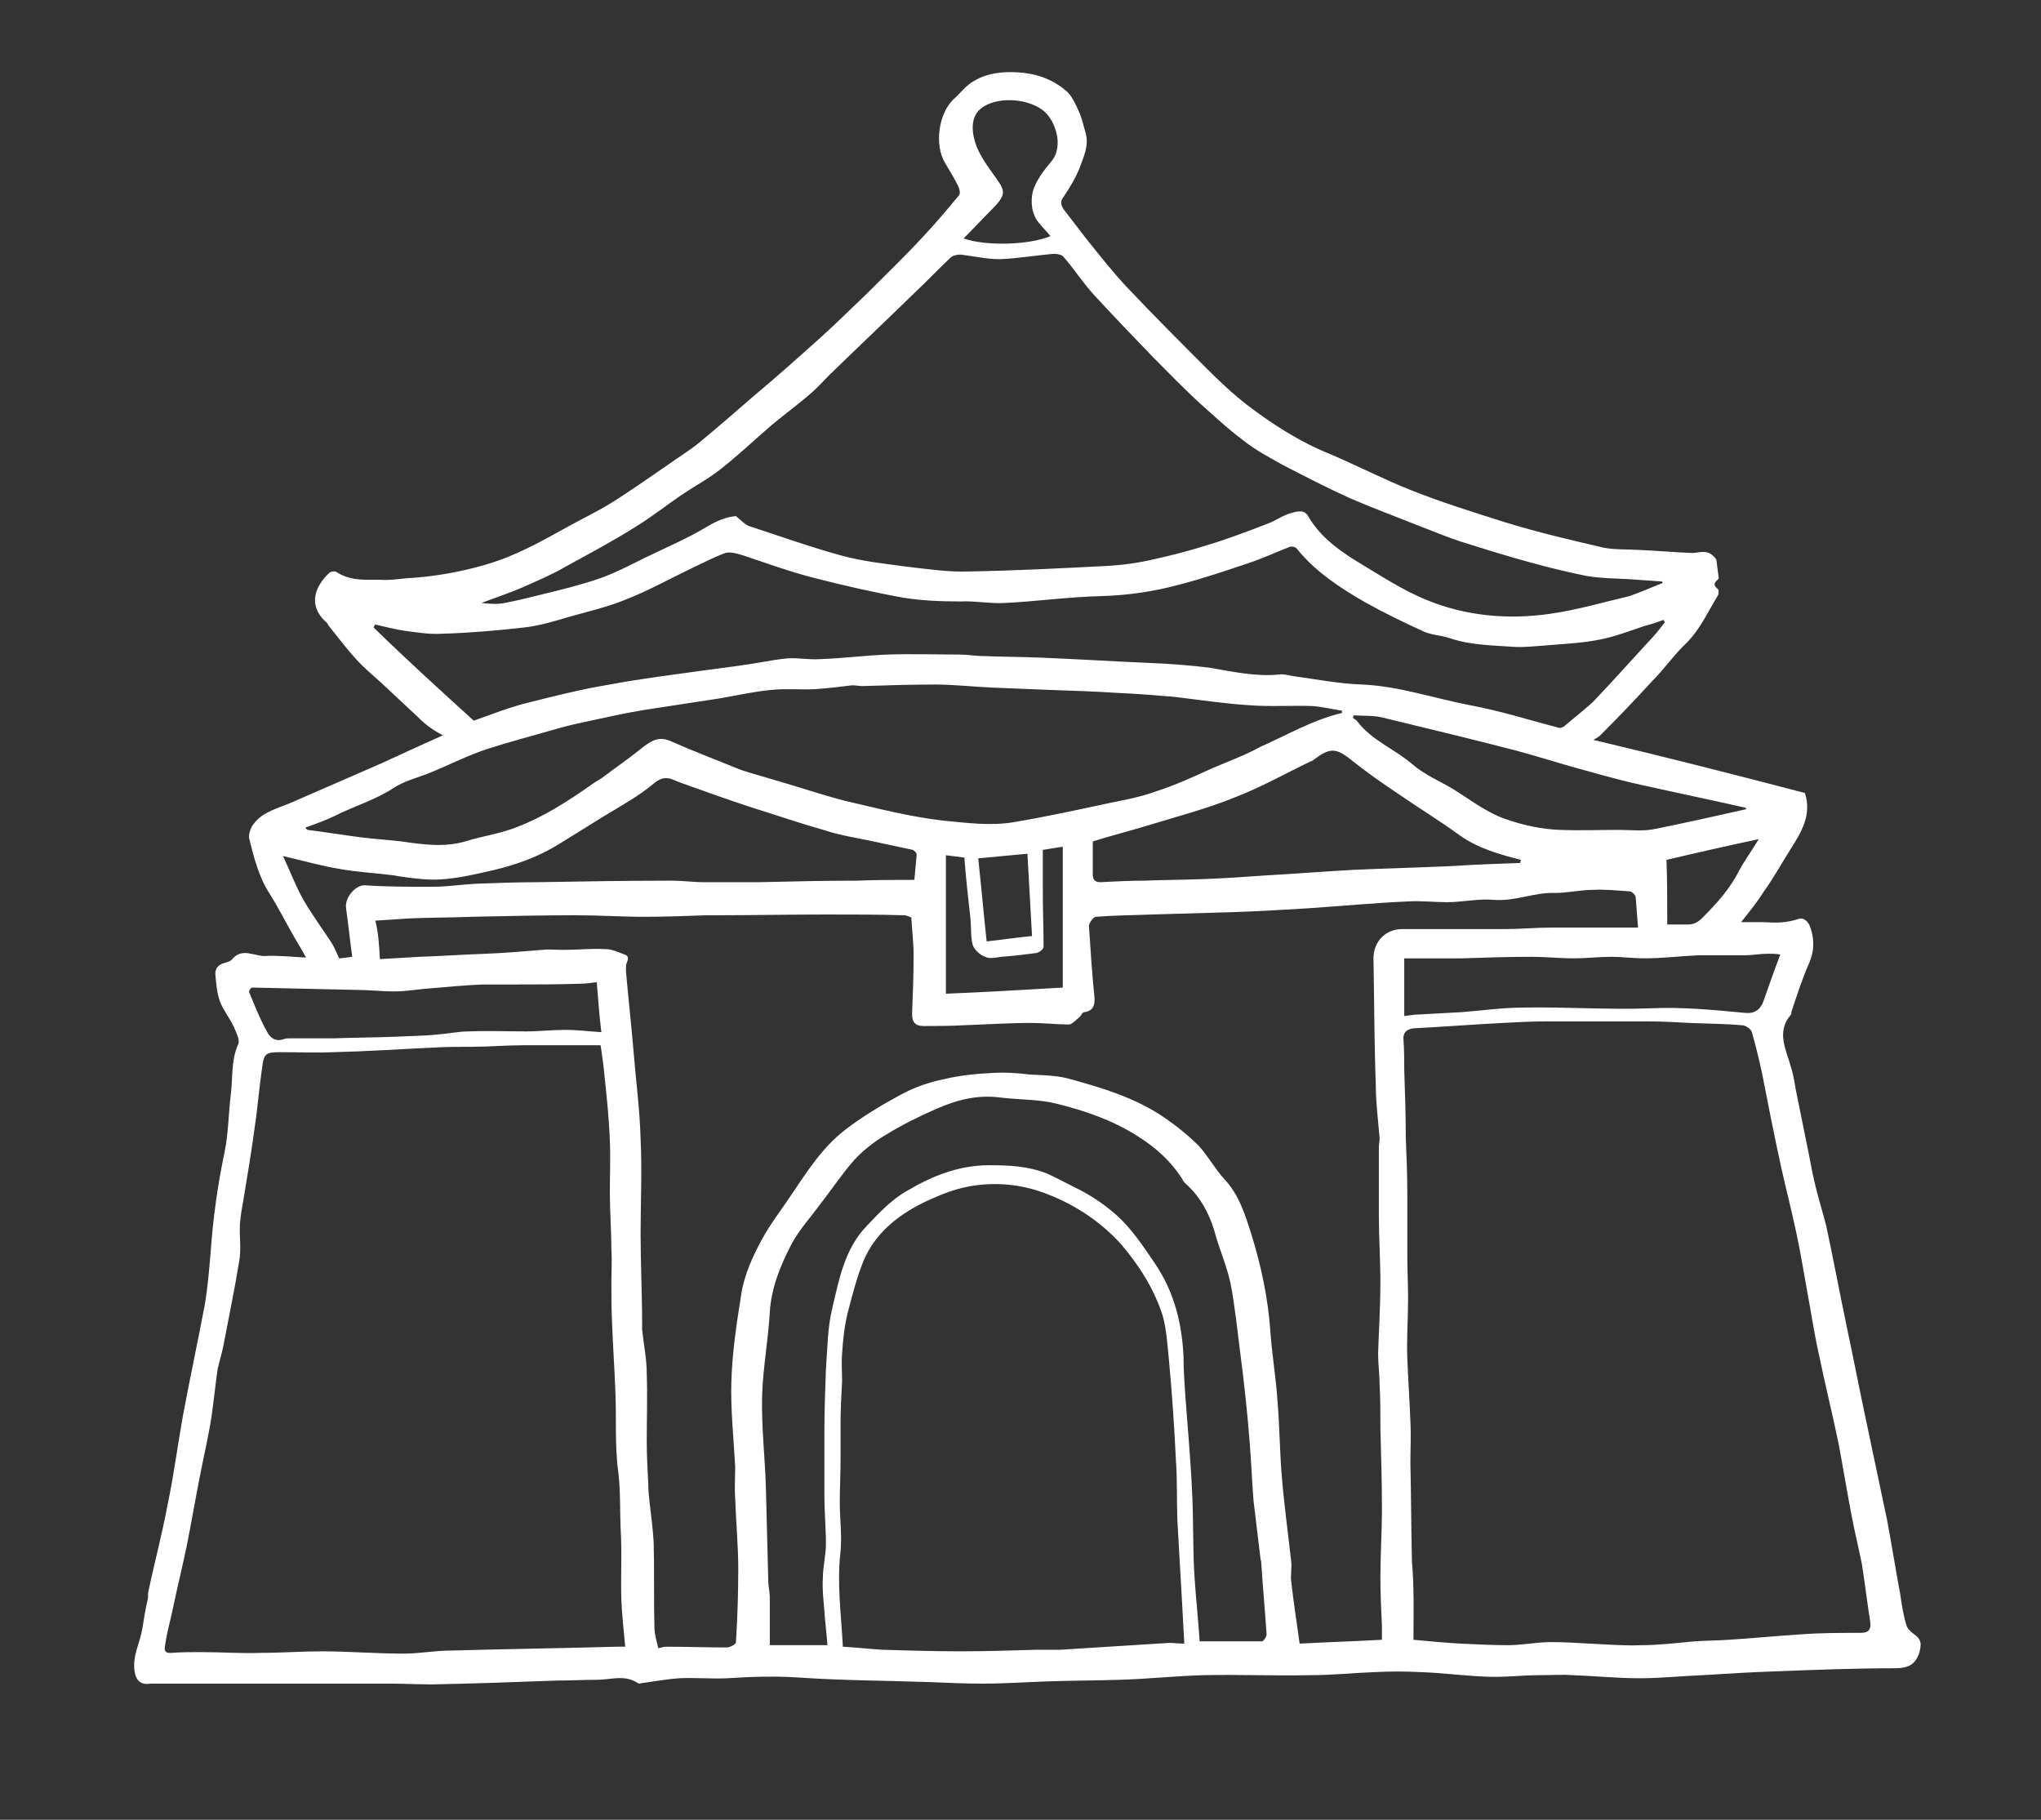
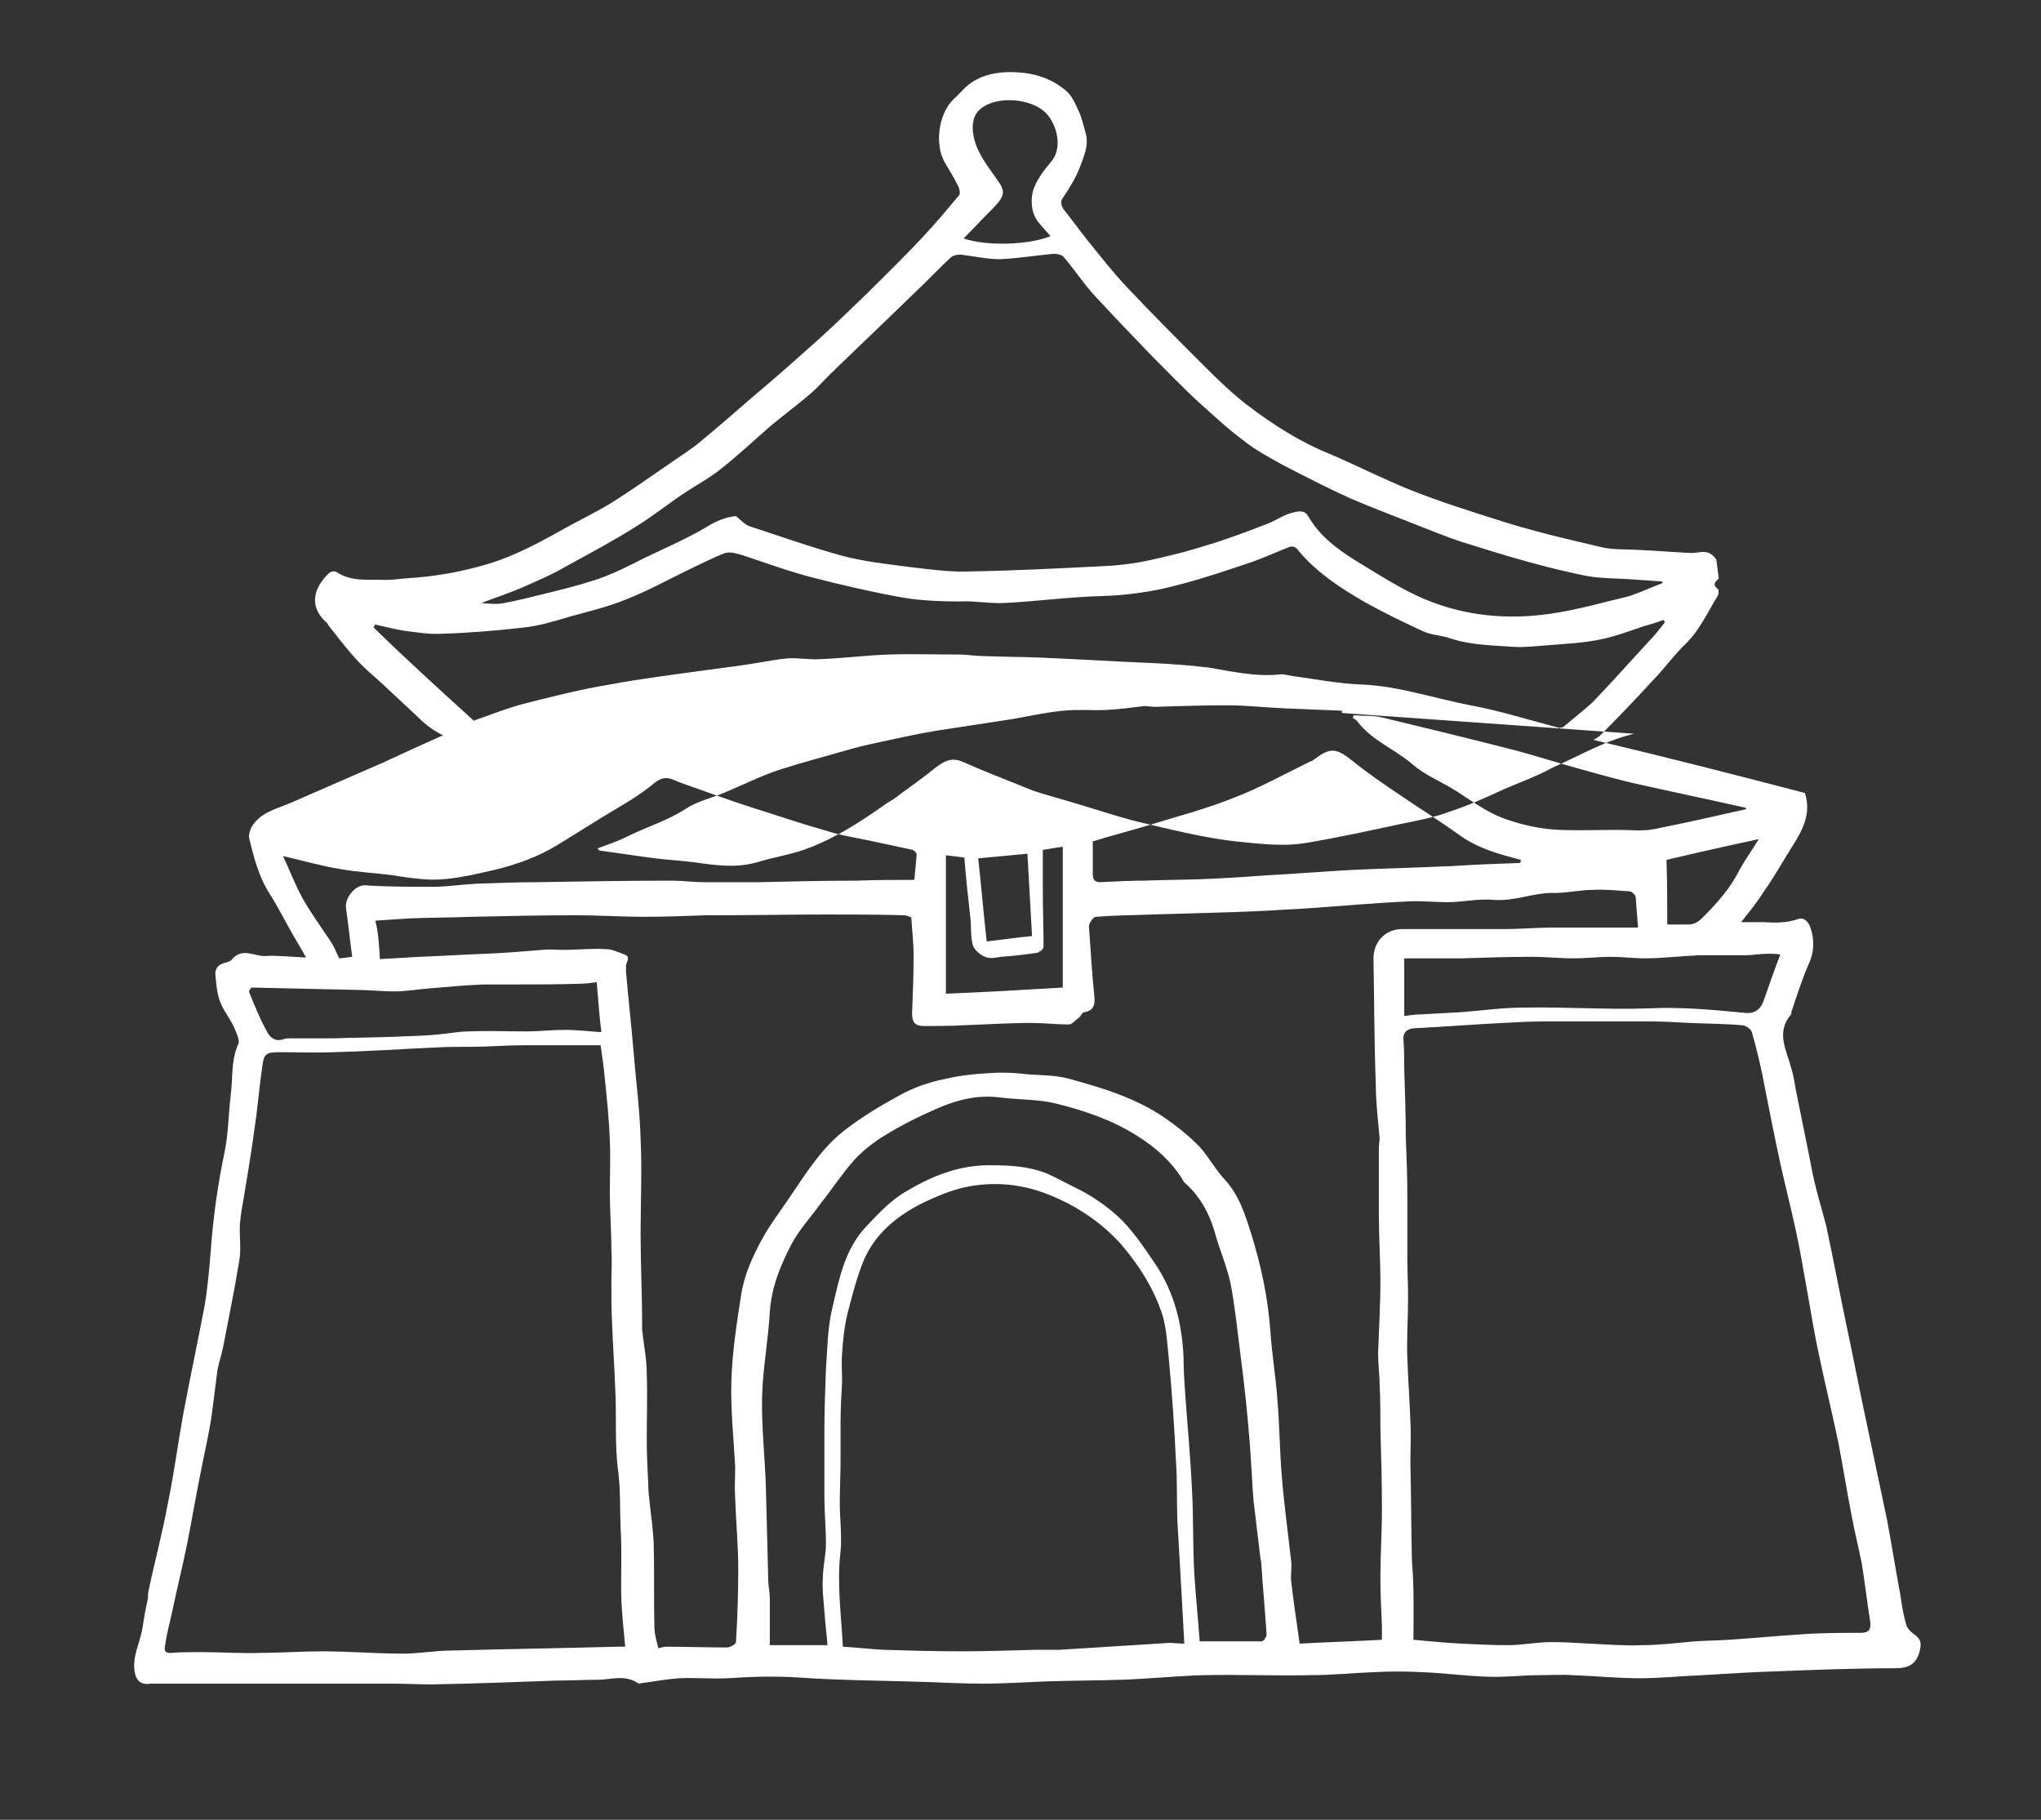
<svg xmlns="http://www.w3.org/2000/svg" fill="#fff" width="265.4" height="236.6">
  <rect width="100%" height="100%" fill="#333333" stroke="none" />
-   <path d="M234.7 103.1c.9 2.8-.4 5-1.8 7.2-1.2 1.9-2.3 3.9-3.6 5.7-.8 1.3-1.8 2.5-2.9 3.9h3c1.5.1 2.9.1 4.4-.4.8-.3 1.3.4 1.5.8.6 1.5.7 3.1 0 4.8-.9 2-1.6 4.2-2.3 6.3-.1.1 0 .3-.1.5-2 2.3-.6 4.6 0 6.9.4 1.2.5 2.5.8 3.8l1.5 7.4c.3 1.6.6 3.2 1 4.7.4 1.6.9 3.2 1.3 4.8.9 4.2 1.7 8.5 2.6 12.8.9 4.2 1.7 8.4 2.6 12.6l2.7 12.8c.6 3.2 1.1 6.4 1.7 9.6.2 1.4.4 2.7.8 4 .1.4.5.8.9 1.1 1 .7 1.1 1.2.8 2.4-.5 1.6-1.4 2.1-3.2 2.1-5.1 0-10.3.2-15.4.4-3.2.1-6.4.3-9.6.5-2.7.1-5.4.4-8.2.4-2.9 0-5.8-.3-8.7-.4-1.4-.1-2.9 0-4.3 0-2.3 0-4.5.3-6.8.2-2.9-.1-5.8-.5-8.7-.6-2-.1-3.9-.1-5.9 0-2.8.1-5.6.4-8.4.4-4.6.1-9.3-.1-13.9 0-3.6.1-7.3.5-10.9.6-3.1.1-6.1.1-9.2.2-2.9.1-5.8.3-8.6.3-2.3 0-4.6-.1-6.9-.2-5.7-.2-11.4-.2-17.1-.6-3.1-.2-6.2-.1-9.2.1-2.1.1-4.2-.1-6.3 0-1.5.1-3.1.4-4.6.6-.3 0-.6.2-.8 0-1.7-1.1-3.5-.4-5.2-.4-1.8 0-3.5.1-5.3.1-5.4.2-10.8.4-16.2.5-1.8 0-3.6-.1-5.4-.1H19.6c-1.2.2-1.9-.3-2.1-1.6-.3-2 .7-3.7 1-5.5.2-1.3.4-2.5.7-3.8.1-.4 0-.7.1-1.1.8-3.8 1.8-7.5 2.5-11.3.8-3.8 1.3-7.7 2-11.6.9-4.8 1.9-9.5 2.8-14.2.4-2.3.6-4.7.8-7.1.3-4.3.9-8.6 1.8-12.9.5-2.4.5-4.9.8-7.4.3-2.2 0-4.5 1-6.7.2-.5-.3-1.5-.6-2.2-.5-1.1-1.4-2.2-1.8-3.3-.4-1.1-.5-2.4-.6-3.6 0-.7.4-1.2 1.2-1.4.3-.1.8-.2 1-.5 1.3-1.5 2.8-.4 4.2-.4 1.7-.1 3.4.1 5.4.2-.6-1.1-1.1-1.9-1.5-2.6-1.1-1.9-2.1-3.9-3.3-5.8-1.4-2.2-2-4.7-2.6-7.1-.1-.6.2-1.4.6-1.9 1.2-1.6 3.2-2 5-2.8l11.7-5.1c2.6-1.2 5.2-2.4 7.9-3.6-1.6-.8-2.6-1.7-3.5-2.6l-4.5-4.2c-1.1-1-2.2-1.9-3.2-3-1.3-1.4-2.5-3-3.7-4.5-.1-.2-.2-.4-.4-.5-2.3-2.2-1.3-4.6.5-6.3.2-.2.8-.3 1-.1 2 1.3 4.2.9 6.3 1 .9 0 1.7-.1 2.6-.2 3.6-.2 7.1-.8 10.5-1.8 3.8-1.1 7.2-3 10.6-4.9 1.8-1 3.7-1.9 5.5-3 2.6-1.6 5.1-3.4 7.6-5.1 1.4-1 2.9-1.9 4.2-3 2.3-1.9 4.6-3.9 6.9-5.9 3-2.5 5.9-5.1 8.8-7.7 2-1.8 3.9-3.7 5.9-5.6 2.5-2.5 5-4.9 7.4-7.5 1.6-1.7 3.1-3.5 4.6-5.3.2-.2.1-.8-.1-1.2-.5-1-1.1-2-1.7-3-1.4-2.3-.9-6.4 1.1-8.3.9-.8 1.6-1.8 2.7-2.4 1.7-1 3.6-1.2 5.5-1.1 2.3.1 4.5.8 6.3 2.3.8.6 1.3 1.7 1.7 2.6.5 1 .7 2.1 1 3.1.4 1.6-.3 3-.8 4.4-.5 1.3-1.3 2.6-2.1 3.8-.5.6-.3 1.1 0 1.6l3 3.9c1.7 2.1 3.4 4.3 5.3 6.3 3.4 3.6 6.8 7 10.3 10.5 1.7 1.7 3.4 3.3 5.2 4.7 3.4 2.6 7 4.9 11 6.5 3.5 1.5 6.8 3.2 10.3 4.6 4 1.6 8.2 2.9 12.3 4.2 4.2 1.3 8.5 2.3 12.8 3.3 1.5.3 3.1.2 4.6.3 2.3.1 4.6.3 6.9.4.9 0 1.9-.5 2.8.4.2.2.4.4.4.6l.3 2.3c-.3.4-1 .7-.1 1.4.1.1.1.6 0 .8-1.3 2.1-2.3 4.4-4.1 6.2-1.6 1.5-2.9 3.4-4.5 5-2.2 2.4-4.4 4.7-6.7 7-.2.2-.4.3-.9.6 9.3 2.2 18.3 4.5 27.5 6.9zM49.4 124.7l5.2-.3c2.9-.1 5.8-.3 8.7-.4 2.4-.1 4.8-.3 7.2-.5.9-.1 1.9 0 2.8 0 1.8 0 3.6-.2 5.4-.1.9 0 1.7.4 2.5.7.9.3.2 1 .2 1.5v.7c.3 3.5.7 7 1 10.6.3 3.7.8 7.4.9 11.2.2 4.1 0 8.2 0 12.3 0 4 .2 7.9.2 11.9v.6c.2 1.9.6 3.8.6 5.7.1 2.9 0 5.8 0 8.7 0 1.9.1 3.8.2 5.7 0 .9.1 1.7.2 2.6.2 1.6.4 3.3.5 4.9.1 3.7 0 7.4.1 11.1 0 .9.3 1.8.5 2.7.5-.1.7-.2 1-.2 2.6 0 5.3.1 7.9.1.4 0 1.2-.4 1.2-.7.2-3.2.3-6.4.3-9.5 0-3.1-.3-6.1-.4-9.2-.1-1.4 0-2.7 0-4.1-.2-3.7-.6-7.4-.5-11 .1-3.8.7-7.7 1.3-11.5.4-2.5 1.5-4.9 2.7-7.1 1.1-2 2.5-3.8 3.7-5.6 2.1-3.1 4.1-6.3 7.1-8.6 2.2-1.7 4.7-3.2 7.1-4.5 1.8-1 3.8-1.7 5.8-2.1 2.1-.5 4.2-.7 6.3-.8 1.6-.1 3.1 0 4.7.2 1.7.1 3.4.1 5 .5 4.4 1.2 8.8 2.5 12.6 5.1 1.6 1.1 3.1 2.3 4.5 3.7 1.2 1.3 2.1 3 3.3 4.3 1.9 2 2.7 4.6 3.5 7.1 1.3 4.2 2.2 8.4 2.5 12.8.2 2.9.7 5.8.9 8.7.3 3.4.3 6.9.6 10.3.3 3.6.8 7.2 1.2 10.8.1.9-.1 1.8 0 2.6.3 2.6.7 5.3 1.1 8.1 3.6-.2 7.1-.3 10.7-.5v-1.8c-.1-2.1-.2-4.2-.2-6.3 0-3 .2-5.9.2-8.9 0-3.5-.1-7-.2-10.5 0-1.9 0-3.8-.1-5.6 0-1.4-.2-2.7-.2-4.1.1-3.1.3-6.2.3-9.3 0-2.9-.2-5.8-.2-8.7v-8.8c0-.4.1-.8.1-1.2-.2-2.3-.5-4.7-.5-7-.2-5.5-.2-11-.3-16.4 0-2.2 1.6-3.8 3.7-3.8h13.4c2 0 4.1-.2 6.1-.2H213l-.3-3.9c0-.3-.4-.7-.7-.8-1.6-.1-3.3-.3-4.9-.2-1.6 0-3.3.4-4.9.4-2.7-.1-5.1 1.1-7.9.9-2-.2-4.1.3-6.1.3-1.7 0-3.4-.2-5.1-.1-4.4.2-8.7.6-13.1.9-3.3.2-6.6.4-9.9.5l-10.3.3c-2.4.1-4.8.1-7.3.3-.3 0-.9.8-.9 1.2.2 3.1.4 6.1.7 9.1.1 1 0 1.9-1.3 2.1-.3 0-.4.5-.7.7-.4.3-.9.9-1.3.9-1.6 0-3.3-.2-4.9-.2-2.9 0-5.9.2-8.8.3-1.7.1-3.4.1-5.2.1-1.1 0-1.5-.5-1.5-1.6.1-2.5.2-5 .2-7.6 0-1.6-.2-3.2-.3-4.9-.2-.1-.6-.3-1-.3-3.3-.1-6.7-.1-10-.1-4.8 0-9.6.1-14.5.1h-1.1c-2.7.1-5.5.2-8.2.2-2.9 0-5.8-.2-8.7-.2-4.6 0-9.1.1-13.7.2-2.6.1-5.2.1-7.9.2l-4.6.3c.4 1.5.5 3.2.6 5zm134.4 88.5c2.2.2 4.2.4 6.2.5 2 .1 4 .2 6.1.2 1.9 0 3.7-.4 5.6-.4 1.7 0 3.3.1 5 .2 2.3.1 4.5.3 6.8.2 2.3 0 4.6-.3 6.9-.5 1.5-.1 3-.1 4.4-.2 3.1-.2 6.2-.5 9.3-.7 2.6-.2 5.2-.2 7.8-.2 1.1 0 1.4-.4 1.3-1.4-.4-2.5-.7-5.1-1.1-7.6-.4-2-.9-4-1.3-6.1-.6-3.1-1.1-6.2-1.7-9.4-.8-3.9-1.8-7.9-2.6-11.8-.6-2.7-1-5.4-1.5-8.1-.5-2.7-.9-5.3-1.5-8-.6-2.8-1.3-5.5-1.9-8.2-.9-4.1-1.7-8.2-2.5-12.3-.4-1.8-.8-3.5-1.3-5.2-.1-.4-.8-.9-1.3-.9-2.2-.2-4.5-.2-6.8-.3-1.8-.1-3.6-.2-5.4-.2H201c-1.9 0-3.7.1-5.6.2-3.9.2-7.7.5-11.6.7-.9.1-1.4.6-1.3 1.5.1 1.3.1 2.6.1 3.9.1 2.9.2 5.9.2 8.8.1 2.4.2 4.9.2 7.3v8.2c0 1.8.1 3.6.1 5.4 0 2.6-.2 5.2-.1 7.8.1 2.7.3 5.5.4 8.2.1 1.8 0 3.6 0 5.4.1 4.3.1 8.5.2 12.8.3 3.4.2 6.7.2 10.2zm-102.5.9c-.2-2.1-.4-4-.5-6-.1-3.1.1-6.3-.1-9.4-.1-2.4 0-4.8-.3-7.3-.5-3.6-.2-7.3-.4-10.9-.1-2.8-.3-5.5-.4-8.3-.1-1.8-.1-3.7-.1-5.5 0-1.4.1-2.8 0-4.2 0-2.5-.2-5-.2-7.5 0-2.2.1-4.5 0-6.7-.1-2.8-.4-5.7-.7-8.5-.1-1.2-.3-2.5-.5-3.9H68c-2.2 0-4.4.2-6.5.2-1.7 0-3.4 0-5.1.1-4.3.2-8.7.5-13 .6-2.3.1-4.7 0-7 0-1.8 0-2.1.2-2.3 1.9-.4 2.7-.6 5.4-1 8-.4 3-.9 6-1.4 9-.2 1.1-.4 2.2-.5 3.4-.1 1.6.2 3.3-.1 4.9-.6 3.7-1.4 7.5-2.1 11.2-.2.9-.5 1.9-.7 2.8-.3 2.1-.5 4.1-.8 6.2-.4 2.6-1 5.1-1.5 7.7-.6 3-1.1 6-1.7 9-.6 2.9-1.3 5.7-1.9 8.6-.3 1.4-.7 2.8-.9 4.2-.1.6-.3 1.3.8 1.2 1.3-.1 2.6-.1 3.9-.1 2.6 0 5.2.2 7.8.1 2.6 0 5.2-.2 7.8-.2 3.6 0 7.1.3 10.7.3 2 0 4.1-.4 6.1-.4 7.2-.2 14.4-.3 21.6-.5h1.1zm72.7-.4-.3-5.5-.6-10.5c-.1-2.7 0-5.3-.2-8-.2-4.3-.5-8.6-.9-12.9-.2-1.9-.3-3.9-.8-5.7-1.1-3.5-3.1-6.6-5.4-9.3-2.6-2.9-5.9-5.1-9.5-6.5-3-1.2-6.1-1.6-9.3-1.2-2.5.3-4.7 1.2-7 2.3-3.4 1.7-6.2 4-7.7 7.5-.9 2.2-1.5 4.6-2.1 6.9-.4 1.7-.6 3.5-.7 5.2-.1 1.2 0 2.4 0 3.6-.1 1.8-.2 3.7-.2 5.5v4.7c0 1.9-.1 3.7-.1 5.6 0 2.1.3 4.2.1 6.3-.5 4.2.1 8.3.3 12.4 1.8.1 3.5.3 5.2.4 3.4.1 6.7.2 10.1.2 3.2 0 6.5-.1 9.7-.2h3.2l14.3-.9c.5 0 1.1.1 1.9.1zm62.2-137.9c0-.1 0-.1-.1-.2l-4.3-.3c-1.8-.1-3.6-.1-5.4-.4-2.5-.5-5-1.1-7.5-1.8-3-.8-6.1-1.8-9-2.7-1.8-.6-3.5-1.3-5.3-2-3-1.2-6-2.3-9-3.6-2.9-1.3-5.8-2.8-8.7-4.3-1.8-1-3.7-2-5.3-3.3-1.9-1.4-3.7-3.1-5.5-4.7-2.2-2-4.2-4.1-6.3-6.2-2.5-2.6-5-5.2-7.4-7.8-1.5-1.6-2.7-3.5-4.1-5.1-.2-.3-.9-.4-1.3-.4-2.3.2-4.6.6-7 .7-1.7 0-3.4-.4-5.1-.6-.4 0-1 .1-1.3.4-1.6 1.5-3.1 3.1-4.7 4.6-3.7 3.6-7.5 7.2-11.2 10.8-.7.7-1.3 1.4-2.1 2.1-1.7 1.5-3.5 2.8-5.3 4.3-2.2 1.9-4.3 3.9-6.6 5.7-1.5 1.2-3.2 2.1-4.7 3.1-2.1 1.4-4.1 3-6.2 4.3-3 1.9-6.2 3.6-9.3 5.3-1.7 1-3.6 1.8-5.4 2.6-1.8.8-3.7 1.4-5.5 2.1 1 .1 2.1.2 3 0 1.6-.3 3.2-.7 4.8-1.1 2.5-.6 4.9-1.2 7.3-2 2.1-.7 4.2-1.8 6.2-2.8 2.7-1.3 5.5-2.5 8-4 1.3-.8 2.6-1.3 3.8-1.4.7.6 1.2 1.1 1.7 1.3 4 1.3 7.9 2.7 11.9 3.8 2.9.8 5.8 1.1 8.8 1.5 2.6.3 5.3.7 7.9.6 5.9-.1 11.7-.4 17.6-.7 2.2-.1 4.4-.4 6.5-.9 2.3-.5 4.6-1.1 6.8-1.8 2.7-.8 5.3-1.8 7.9-2.8 1.1-.4 2-1.1 3.1-1.4.7-.2 1.7-.5 2.2.4 1.5 2.6 3.8 4.3 6.2 5.8 3 1.8 6 3.8 9.2 5.1 5.1 2.1 10.6 2.6 16.1 1.8 3.5-.5 6.9-1.5 10.3-2.3 1.7-.6 3-1.2 4.3-1.7zM61.6 93.7c2.3-.8 4.5-1.7 6.9-2.3 3.6-.9 7.1-1.8 10.8-2.4 4.2-.8 8.5-1.3 12.7-1.9 2.3-.3 4.7-.6 7-1 1.1-.2 2.3-.4 3.4-.5 1.4-.1 2.8.2 4.2.1 3-.1 6-.5 8.9-.6 3.1-.1 6.1 0 9.2 0 1.1 0 2.1.2 3.2.2 2.5.1 4.9.1 7.4.2 4.8.2 9.6.5 14.3.7 2.5.1 5.1.3 7.6.6 3 .5 6 1.2 9.1.9.6-.1 1.2.1 1.8.2 3 .4 6 1 9 1.1 4.8.2 9.4 1.8 14.1 2.7 3.8.7 7.6 1.9 11.4 2.9.2.1.5 0 .7-.1 1.3-1.1 2.6-2.1 3.8-3.2 2.5-2.6 4.8-5.2 7.2-7.8.8-.8 1.5-1.7 2.2-2.6-.1-.1-.1-.2-.2-.3-.8.3-1.7.6-2.5.8-1.8.6-3.6 1.3-5.5 1.7-2.3.5-4.7.6-7.1.8-1.5.1-3 .3-4.4.2-2.7-.2-5.5-.2-8.2-1.1-1.1-.4-2.4-.4-3.5-.9-2.6-1.2-5.1-2.4-7.6-3.8-3.3-1.9-6.5-4-8.9-7-.2-.2-.6-.3-.9-.2-1.8.7-3.5 1.5-5.3 2.1-3 1-5.9 2-9 2.8-3.3.9-6.7 1.4-10.1 1.5-4.3.1-8.5.7-12.7.9-1.9.1-3.9-.3-5.7-.2-2.5 0-5.1-.1-7.5-.5-3.9-.7-7.8-1.6-11.7-2.6-3.1-.8-6.1-1.9-9.1-2.9-.7-.2-1.6-.5-2.3-.3-1.6.6-3.1 1.4-4.6 2.1-2.7 1.3-5.4 2.8-8.2 3.9-2.4 1-5 1.6-7.5 2.3-2 .6-4 1.2-6 1.4-3.5.4-7.1.7-10.6.8-1.6.1-3.3-.2-4.9-.4-1.2-.2-2.4-.5-3.7-.8-.1.1-.2.3-.2.4 4.3 4.2 8.6 8.1 13 12.1zm112.9-1v-.3c-1.3-.2-2.5-.5-3.8-.6-2.7-.1-5.4.1-8.1-.1-3.3-.2-6.6-.7-9.9-1.1-2.4-.2-4.8-.4-7.2-.5-3-.2-6-.3-9-.4l-7.4-.3c-2.5-.1-5-.4-7.5-.4-3.1 0-6.3.1-9.4.2-.5 0-.9-.1-1.4-.1-1.6.2-3.2.4-4.8.5-1.9.1-3.8-.1-5.7.1-2.2.2-4.4.7-6.7 1.1l-9.8 1.5c-2.4.4-4.7.9-7 1.4-1.4.3-2.8.6-4.2 1-3.1.9-6.2 1.7-9.3 2.7-2.4.8-4.8 2-7.2 3-1.7.7-3.5 1.1-5 2.1-2.3 1.5-5 2.3-7.4 3.5-1.2.6-2.6 1.1-4 1.6.1.1.2.3.3.3 2.4.3 4.8.7 7.2 1 1.7.2 3.3.3 5 .5 2.8.4 5.5.8 8.3 0 2.2-.7 4.6-1 6.8-1.9 3.4-1.3 6.5-3.3 9.5-5.4.4-.3.9-.6 1.4-.9 1.7-1.3 3.5-2.5 5.2-3.9 1.2-.9 2.2-1.7 3.9-.9 2.7 1.2 5.6 2.3 8.3 3.4.7.3 1.3.5 2 .7l4.1 1.2c2.7.8 5.4 1.7 8.1 2.4 4.3 1 8.5 2.1 12.9 2.6 3.1.3 6.1.7 9.1.2 4.2-.7 8.3-1.6 12.5-2.5 2-.4 4.1-.8 6-1.5 2.5-.8 4.9-1.9 7.3-3 2.1-.9 4.3-1.7 6.3-2.8 3.6-1.6 6.8-3.5 10.6-4.4zM156 213.4h8.1c.2 0 .6-.6.6-.9-.2-3.1-.5-6.2-.7-9.4 0-.2-.1-.3-.1-.5l-.9-7.5c-.2-2.5-.3-5.1-.5-7.6-.3-3.8-.7-7.6-1.2-11.4-.4-3.1-.7-6.2-1.3-9.3-.5-2.3-1.5-4.5-2.1-6.8-.7-2.3-1.8-4.3-3.5-5.9-.2-.2-.5-.4-.6-.7-1.5-2.4-3.5-4.2-5.9-5.7-3.3-2.1-6.9-3.3-10.5-4.2-2.4-.6-4.9-.5-7.3-.8-3-.4-5.7.3-8.4 1.5-2.3 1-4.5 2.1-6.6 3.4-1.5.9-2.9 2-4 3.2-1.6 1.8-2.9 3.8-4.4 5.7-1.3 1.8-2.8 3.4-3.8 5.3-1.4 2.7-2.6 5.6-2.8 8.8-.2 3.6-.9 7.3-1 10.9-.1 4.1.4 8.2.5 12.2l.3 11.8c0 .7.2 1.5.2 2.2v6.2h7.5c-.1-1.4-.3-2.9-.4-4.4-.1-1.4-.3-2.8-.2-4.3 0-1.5.4-3 .4-4.5 0-2-.2-4-.2-6.1v-8.5c0-2.7.1-5.4.2-8.1.2-2.6.2-5.3.8-7.8.9-3.8 1.6-7.8 4.5-10.8 1.6-1.7 3.3-3.5 5.3-4.6 3.2-1.9 6.7-3.3 10.6-3.3 2.6 0 5.1.1 7.6 1.1 1.1.5 2.2 1.1 3.4 1.7 2.1 1 3.9 2.2 5.6 3.7 2 1.8 3.5 4.1 5 6.3 2.5 3.7 3.5 7.8 3.7 12.1 0 1.5.1 3.1.2 4.6.3 4.2.7 8.4.9 12.7.2 3.6.1 7.3.3 10.9.2 3.1.5 5.9.7 8.8zm-37.1-99 .3-3.3c0-.2-.3-.5-.5-.6l-5.6-1.2c-1.9-.4-3.9-.7-5.7-1.3-3.2-.9-6.4-2-9.6-3-3.1-1-6.1-2.1-9.2-3.2-1.2-.4-2-1.2-3.5 0-2 1.7-4.4 3-6.7 4.4-1.9 1.2-3.9 2.4-5.8 3.6-2.6 1.6-5.4 2.6-8.3 3.3-3.1.7-6.2 1.5-9.4 1.2-1.3-.1-2.6-.3-3.8-.5-2.3-.3-4.6-.4-6.8-.8-2.5-.4-4.9-1.1-7.5-1.7.9 1.9 1.6 3.8 2.6 5.6 1.1 1.9 2.4 3.7 3.6 5.5.4.6.7 1.3 1.1 2.2.3 0 .9-.1 1.7-.2-.3-2.2-.5-4.2-.8-6.3-.2-1.4 1.2-3 2.4-3 2.9.2 5.9.2 8.8.2 1.9 0 3.8-.3 5.7-.4 2.7-.1 5.4-.2 8-.2 5.8-.1 11.7-.2 17.5-.2 1.4 0 2.7.2 4.1.2h7.2c4.3-.1 8.6-.2 12.8-.2 2.4-.1 4.9-.1 7.4-.1zm78.8-2.2c0-.1 0-.3.1-.4-2.8-.7-5.6-1.5-8-3.2-2.6-1.9-5.4-3.6-8-5.4-2.1-1.4-4.1-2.8-6.1-4.4-2-1.6-2.8-1.6-4.9 0-.1.1-.3.2-.4.2-3.3 1.6-6.5 3.4-9.9 4.7-3.7 1.5-7.6 2.5-11.5 3.7-2.3.7-4.7 1.3-6.9 2v4.3c0 .7.3 1 1 1 1.9-.1 3.8-.2 5.7-.2 2.5-.1 5-.1 7.6-.2 2.8-.1 5.7-.3 8.5-.5 3.7-.2 7.3-.5 11-.7 4.3-.2 8.7-.3 13-.5 3-.2 5.9-.3 8.8-.4zm-15.1 19.9c.8-.1 1.4-.2 1.9-.2l5.5-.3c2.7-.2 5.4-.6 8.1-.6 5.5-.1 11 .3 16.4.1 4.2-.2 8.3.2 12.5.6 1.1.1 1.9-.4 2.3-1.5.7-2 1.4-4 2.2-6.1-.6-.1-1.1-.1-1.6-.1-1 0-2 .2-3.1.2h-5.9c-2.3.1-4.7.4-7 .4-1.5 0-3-.2-4.4-.2-1.6 0-3.2.2-4.9.2-1.8 0-3.6-.2-5.4-.2-3 0-6.1.1-9.1.2h-7.5v7.5zM176 93c0 .1 0 .2-.1.3.2.2.5.3.6.5 1.9 2.5 4.9 3.6 7.2 5.6 1.5 1.3 3.4 2.1 5.1 3.1 2.3 1.4 4.4 3.1 7 4 2.3.8 4.6 1.3 7 1.4 2.6.1 5.2 0 7.7 0 1.5 0 3.1.2 4.6-.1 4-.8 8-1.7 12-2.6-.1-.1-.1-.2-.2-.2-4.9-1.1-9.7-2.1-14.6-3.2-2.5-.6-5-1.3-7.5-2s-5-1.5-7.6-2.2c-5.8-1.5-11.6-2.9-17.4-4.3-1.1-.3-2.4-.2-3.8-.3zm-98.4 34.7c-.8.1-1.4.2-2.1.2-2.9.1-5.9.1-8.8.1h-3.9c-2.3.1-4.6.3-6.8.5-1.6.1-3.1.4-4.7.4-1.7 0-3.4-.2-5.1-.2l-13.4-.3c-.2 0-.5.5-.4.6.7 1.7 1.4 3.5 2.3 5.1.4.8 1.1 1.4 2.2 1 .3-.1.5-.1.8-.1h5.7c2.6-.1 5.2-.1 7.8-.2 1.9-.1 3.8-.1 5.7-.3 1.4-.1 2.7-.4 4.1-.4 2.5-.1 4.9 0 7.4 0 1.7 0 3.4-.2 5.1-.2 1.6 0 3.1.2 4.7.3-.3-2.3-.4-4.3-.6-6.5zm59-97c-.5-.6-1-1.1-1.4-1.6-1.1-1.2-1.2-2.9-.9-4.2.4-1.4 1.4-2.7 2.4-3.9 1.7-2 .5-5.3-.9-6.5-1.8-1.6-5.6-2-7.8-.7-1.2.7-1.6 1.8-1.5 3.2.2 2.2 1.4 3.9 2.7 5.7 1.4 2 1.9 2.4-.2 4.5-1.2 1.2-2.4 2.5-3.7 3.8 2.8 1 8.4.9 11.3-.3zm1.6 97.7v-18.3c-1 .1-1.8.3-2.6.4v5.3c0 2.4.1 4.9.1 7.3 0 .3-.5.7-.9.8-1.5.2-3.1.4-4.6.5-.7.1-1.5.3-2.1 0-.6-.2-1.4-.9-1.6-1.5-.3-1.1-.2-2.3-.3-3.4-.3-2.7-.6-5.3-.8-8-.8-.1-1.5-.2-2.4-.3v18c5-.2 10.1-.5 15.2-.8zm78.6-8.2h2.7c.8 0 1.3-.3 1.9-.9 1.9-1.9 3.6-3.8 4.8-6.2.7-1.3 1.6-2.5 2.5-4-4.2.9-8.2 1.8-12 2.7.1 2.8.1 5.5.1 8.4zm-89.6-8.6c.4 3.6.7 7.2 1.1 10.8 1.9-.2 3.8-.5 5.9-.7l-.6-10.7-6.4.6z" />
+   <path d="M234.7 103.1c.9 2.8-.4 5-1.8 7.2-1.2 1.9-2.3 3.9-3.6 5.7-.8 1.3-1.8 2.5-2.9 3.9h3c1.5.1 2.9.1 4.4-.4.8-.3 1.3.4 1.5.8.6 1.5.7 3.1 0 4.8-.9 2-1.6 4.2-2.3 6.3-.1.1 0 .3-.1.5-2 2.3-.6 4.6 0 6.9.4 1.2.5 2.5.8 3.8l1.5 7.4c.3 1.6.6 3.2 1 4.7.4 1.6.9 3.2 1.3 4.8.9 4.2 1.7 8.5 2.6 12.8.9 4.2 1.7 8.4 2.6 12.6l2.7 12.8c.6 3.2 1.1 6.4 1.7 9.6.2 1.4.4 2.7.8 4 .1.4.5.8.9 1.1 1 .7 1.1 1.2.8 2.4-.5 1.6-1.4 2.1-3.2 2.1-5.1 0-10.3.2-15.4.4-3.2.1-6.4.3-9.6.5-2.7.1-5.4.4-8.2.4-2.9 0-5.8-.3-8.7-.4-1.4-.1-2.9 0-4.3 0-2.3 0-4.5.3-6.8.2-2.9-.1-5.8-.5-8.7-.6-2-.1-3.9-.1-5.9 0-2.8.1-5.6.4-8.4.4-4.6.1-9.3-.1-13.9 0-3.6.1-7.3.5-10.9.6-3.1.1-6.1.1-9.2.2-2.9.1-5.8.3-8.6.3-2.3 0-4.6-.1-6.9-.2-5.7-.2-11.4-.2-17.1-.6-3.1-.2-6.2-.1-9.2.1-2.1.1-4.2-.1-6.3 0-1.5.1-3.1.4-4.6.6-.3 0-.6.2-.8 0-1.7-1.1-3.5-.4-5.2-.4-1.8 0-3.5.1-5.3.1-5.4.2-10.8.4-16.2.5-1.8 0-3.6-.1-5.4-.1H19.6c-1.2.2-1.9-.3-2.1-1.6-.3-2 .7-3.7 1-5.5.2-1.3.4-2.5.7-3.8.1-.4 0-.7.1-1.1.8-3.8 1.8-7.5 2.5-11.3.8-3.8 1.3-7.7 2-11.6.9-4.8 1.9-9.5 2.8-14.2.4-2.3.6-4.7.8-7.1.3-4.3.9-8.6 1.8-12.9.5-2.4.5-4.9.8-7.4.3-2.2 0-4.5 1-6.7.2-.5-.3-1.5-.6-2.2-.5-1.1-1.4-2.2-1.8-3.3-.4-1.1-.5-2.4-.6-3.6 0-.7.4-1.2 1.2-1.4.3-.1.8-.2 1-.5 1.3-1.5 2.8-.4 4.2-.4 1.7-.1 3.4.1 5.4.2-.6-1.1-1.1-1.9-1.5-2.6-1.1-1.9-2.1-3.9-3.3-5.8-1.4-2.2-2-4.7-2.6-7.1-.1-.6.2-1.4.6-1.9 1.2-1.6 3.2-2 5-2.8l11.7-5.1c2.6-1.2 5.2-2.4 7.9-3.6-1.6-.8-2.6-1.7-3.5-2.6l-4.5-4.2c-1.1-1-2.2-1.9-3.2-3-1.3-1.4-2.5-3-3.7-4.5-.1-.2-.2-.4-.4-.5-2.3-2.2-1.3-4.6.5-6.3.2-.2.8-.3 1-.1 2 1.3 4.2.9 6.3 1 .9 0 1.7-.1 2.6-.2 3.6-.2 7.1-.8 10.5-1.8 3.8-1.1 7.2-3 10.6-4.9 1.8-1 3.7-1.9 5.5-3 2.6-1.6 5.1-3.4 7.6-5.1 1.4-1 2.9-1.9 4.2-3 2.3-1.9 4.6-3.9 6.9-5.9 3-2.5 5.9-5.1 8.8-7.7 2-1.8 3.9-3.7 5.9-5.6 2.5-2.5 5-4.9 7.4-7.5 1.6-1.7 3.1-3.5 4.6-5.3.2-.2.1-.8-.1-1.2-.5-1-1.1-2-1.7-3-1.4-2.3-.9-6.4 1.1-8.3.9-.8 1.6-1.8 2.7-2.4 1.7-1 3.6-1.2 5.5-1.1 2.3.1 4.5.8 6.3 2.3.8.6 1.3 1.7 1.7 2.6.5 1 .7 2.1 1 3.1.4 1.6-.3 3-.8 4.4-.5 1.3-1.3 2.6-2.1 3.8-.5.6-.3 1.1 0 1.6l3 3.9c1.7 2.1 3.4 4.3 5.3 6.3 3.4 3.6 6.8 7 10.3 10.5 1.7 1.7 3.4 3.3 5.2 4.7 3.4 2.6 7 4.9 11 6.5 3.5 1.5 6.8 3.2 10.3 4.6 4 1.6 8.2 2.9 12.3 4.2 4.2 1.3 8.5 2.3 12.8 3.3 1.5.3 3.1.2 4.6.3 2.3.1 4.6.3 6.9.4.9 0 1.9-.5 2.8.4.2.2.4.4.4.6l.3 2.3c-.3.4-1 .7-.1 1.4.1.1.1.6 0 .8-1.3 2.1-2.3 4.4-4.1 6.2-1.6 1.5-2.9 3.4-4.5 5-2.2 2.4-4.4 4.7-6.7 7-.2.2-.4.3-.9.6 9.3 2.2 18.3 4.5 27.5 6.9zM49.4 124.7l5.2-.3c2.9-.1 5.8-.3 8.7-.4 2.4-.1 4.8-.3 7.2-.5.9-.1 1.9 0 2.8 0 1.8 0 3.6-.2 5.4-.1.9 0 1.7.4 2.5.7.9.3.2 1 .2 1.5v.7c.3 3.5.7 7 1 10.6.3 3.7.8 7.4.9 11.2.2 4.1 0 8.2 0 12.3 0 4 .2 7.9.2 11.9v.6c.2 1.9.6 3.8.6 5.7.1 2.9 0 5.8 0 8.7 0 1.9.1 3.8.2 5.7 0 .9.1 1.7.2 2.6.2 1.6.4 3.3.5 4.9.1 3.7 0 7.4.1 11.1 0 .9.3 1.8.5 2.7.5-.1.7-.2 1-.2 2.6 0 5.3.1 7.9.1.4 0 1.2-.4 1.2-.7.2-3.2.3-6.4.3-9.5 0-3.1-.3-6.1-.4-9.2-.1-1.4 0-2.7 0-4.1-.2-3.7-.6-7.4-.5-11 .1-3.8.7-7.7 1.3-11.5.4-2.5 1.5-4.9 2.7-7.1 1.1-2 2.5-3.8 3.7-5.6 2.1-3.1 4.1-6.3 7.1-8.6 2.2-1.7 4.7-3.2 7.1-4.5 1.8-1 3.8-1.7 5.8-2.1 2.1-.5 4.2-.7 6.3-.8 1.6-.1 3.1 0 4.7.2 1.7.1 3.4.1 5 .5 4.4 1.2 8.8 2.5 12.6 5.1 1.6 1.1 3.1 2.3 4.5 3.7 1.2 1.3 2.1 3 3.3 4.3 1.9 2 2.7 4.6 3.5 7.1 1.3 4.2 2.2 8.4 2.5 12.8.2 2.9.7 5.8.9 8.7.3 3.4.3 6.9.6 10.3.3 3.6.8 7.2 1.2 10.8.1.9-.1 1.8 0 2.6.3 2.6.7 5.3 1.1 8.1 3.6-.2 7.1-.3 10.7-.5v-1.8c-.1-2.1-.2-4.2-.2-6.3 0-3 .2-5.9.2-8.9 0-3.5-.1-7-.2-10.5 0-1.9 0-3.8-.1-5.6 0-1.4-.2-2.7-.2-4.1.1-3.1.3-6.2.3-9.3 0-2.9-.2-5.8-.2-8.7v-8.8c0-.4.1-.8.1-1.2-.2-2.3-.5-4.7-.5-7-.2-5.5-.2-11-.3-16.4 0-2.2 1.6-3.8 3.7-3.8h13.4c2 0 4.1-.2 6.1-.2H213l-.3-3.9c0-.3-.4-.7-.7-.8-1.6-.1-3.3-.3-4.9-.2-1.6 0-3.3.4-4.9.4-2.7-.1-5.1 1.1-7.9.9-2-.2-4.1.3-6.1.3-1.7 0-3.4-.2-5.1-.1-4.4.2-8.7.6-13.1.9-3.3.2-6.6.4-9.9.5l-10.3.3c-2.4.1-4.8.1-7.3.3-.3 0-.9.8-.9 1.2.2 3.1.4 6.1.7 9.1.1 1 0 1.9-1.3 2.1-.3 0-.4.5-.7.7-.4.3-.9.9-1.3.9-1.6 0-3.3-.2-4.9-.2-2.9 0-5.9.2-8.8.3-1.7.1-3.4.1-5.2.1-1.1 0-1.5-.5-1.5-1.6.1-2.5.2-5 .2-7.6 0-1.6-.2-3.2-.3-4.9-.2-.1-.6-.3-1-.3-3.3-.1-6.7-.1-10-.1-4.8 0-9.6.1-14.5.1h-1.1c-2.7.1-5.5.2-8.2.2-2.9 0-5.8-.2-8.7-.2-4.6 0-9.1.1-13.7.2-2.6.1-5.2.1-7.9.2l-4.6.3c.4 1.5.5 3.2.6 5zm134.4 88.5c2.2.2 4.2.4 6.2.5 2 .1 4 .2 6.1.2 1.9 0 3.7-.4 5.6-.4 1.7 0 3.3.1 5 .2 2.3.1 4.5.3 6.8.2 2.3 0 4.6-.3 6.9-.5 1.5-.1 3-.1 4.4-.2 3.1-.2 6.2-.5 9.3-.7 2.6-.2 5.2-.2 7.8-.2 1.1 0 1.4-.4 1.3-1.4-.4-2.5-.7-5.1-1.1-7.6-.4-2-.9-4-1.3-6.1-.6-3.1-1.1-6.2-1.7-9.4-.8-3.9-1.8-7.9-2.6-11.8-.6-2.7-1-5.4-1.5-8.1-.5-2.7-.9-5.3-1.5-8-.6-2.8-1.3-5.5-1.9-8.2-.9-4.1-1.7-8.2-2.5-12.3-.4-1.8-.8-3.5-1.3-5.2-.1-.4-.8-.9-1.3-.9-2.2-.2-4.5-.2-6.8-.3-1.8-.1-3.6-.2-5.4-.2H201c-1.9 0-3.7.1-5.6.2-3.9.2-7.7.5-11.6.7-.9.1-1.4.6-1.3 1.5.1 1.3.1 2.6.1 3.9.1 2.9.2 5.9.2 8.8.1 2.4.2 4.9.2 7.3v8.2c0 1.8.1 3.6.1 5.4 0 2.6-.2 5.2-.1 7.8.1 2.7.3 5.5.4 8.2.1 1.8 0 3.6 0 5.4.1 4.3.1 8.5.2 12.8.3 3.4.2 6.7.2 10.2zm-102.5.9c-.2-2.1-.4-4-.5-6-.1-3.1.1-6.3-.1-9.4-.1-2.4 0-4.8-.3-7.3-.5-3.6-.2-7.3-.4-10.9-.1-2.8-.3-5.5-.4-8.3-.1-1.8-.1-3.7-.1-5.5 0-1.4.1-2.8 0-4.2 0-2.5-.2-5-.2-7.5 0-2.2.1-4.5 0-6.7-.1-2.8-.4-5.7-.7-8.5-.1-1.2-.3-2.5-.5-3.9H68c-2.2 0-4.4.2-6.5.2-1.7 0-3.4 0-5.1.1-4.3.2-8.7.5-13 .6-2.3.1-4.7 0-7 0-1.8 0-2.1.2-2.3 1.9-.4 2.7-.6 5.4-1 8-.4 3-.9 6-1.4 9-.2 1.1-.4 2.2-.5 3.4-.1 1.6.2 3.3-.1 4.9-.6 3.7-1.4 7.5-2.1 11.2-.2.9-.5 1.9-.7 2.8-.3 2.1-.5 4.1-.8 6.2-.4 2.6-1 5.1-1.5 7.7-.6 3-1.1 6-1.7 9-.6 2.9-1.3 5.7-1.9 8.6-.3 1.4-.7 2.8-.9 4.2-.1.6-.3 1.3.8 1.2 1.3-.1 2.6-.1 3.9-.1 2.6 0 5.2.2 7.8.1 2.6 0 5.2-.2 7.8-.2 3.6 0 7.1.3 10.7.3 2 0 4.1-.4 6.1-.4 7.2-.2 14.4-.3 21.6-.5h1.1zm72.7-.4-.3-5.5-.6-10.5c-.1-2.7 0-5.3-.2-8-.2-4.3-.5-8.6-.9-12.9-.2-1.9-.3-3.9-.8-5.7-1.1-3.5-3.1-6.6-5.4-9.3-2.6-2.9-5.9-5.1-9.5-6.5-3-1.2-6.1-1.6-9.3-1.2-2.5.3-4.7 1.2-7 2.3-3.4 1.7-6.2 4-7.7 7.5-.9 2.2-1.5 4.6-2.1 6.9-.4 1.7-.6 3.5-.7 5.2-.1 1.2 0 2.4 0 3.6-.1 1.8-.2 3.7-.2 5.5v4.7c0 1.9-.1 3.7-.1 5.6 0 2.1.3 4.2.1 6.3-.5 4.2.1 8.3.3 12.4 1.8.1 3.5.3 5.2.4 3.4.1 6.7.2 10.1.2 3.2 0 6.5-.1 9.7-.2h3.2l14.3-.9c.5 0 1.1.1 1.9.1zm62.2-137.9c0-.1 0-.1-.1-.2l-4.3-.3c-1.8-.1-3.6-.1-5.4-.4-2.5-.5-5-1.1-7.5-1.8-3-.8-6.1-1.8-9-2.7-1.8-.6-3.5-1.3-5.3-2-3-1.2-6-2.3-9-3.6-2.9-1.3-5.8-2.8-8.7-4.3-1.8-1-3.7-2-5.3-3.3-1.9-1.4-3.7-3.1-5.5-4.7-2.2-2-4.2-4.1-6.3-6.2-2.5-2.6-5-5.2-7.4-7.8-1.5-1.6-2.7-3.5-4.1-5.1-.2-.3-.9-.4-1.3-.4-2.3.2-4.6.6-7 .7-1.7 0-3.4-.4-5.1-.6-.4 0-1 .1-1.3.4-1.6 1.5-3.1 3.1-4.7 4.6-3.7 3.6-7.5 7.2-11.2 10.8-.7.7-1.3 1.4-2.1 2.1-1.7 1.5-3.5 2.8-5.3 4.3-2.2 1.9-4.3 3.9-6.6 5.7-1.5 1.2-3.2 2.1-4.7 3.1-2.1 1.4-4.1 3-6.2 4.3-3 1.9-6.2 3.6-9.3 5.3-1.7 1-3.6 1.8-5.4 2.6-1.8.8-3.7 1.4-5.5 2.1 1 .1 2.1.2 3 0 1.6-.3 3.2-.7 4.8-1.1 2.5-.6 4.9-1.2 7.3-2 2.1-.7 4.2-1.8 6.2-2.8 2.7-1.3 5.5-2.5 8-4 1.3-.8 2.6-1.3 3.8-1.4.7.6 1.2 1.1 1.7 1.3 4 1.3 7.9 2.7 11.9 3.8 2.9.8 5.8 1.1 8.8 1.5 2.6.3 5.3.7 7.9.6 5.9-.1 11.7-.4 17.6-.7 2.2-.1 4.4-.4 6.5-.9 2.3-.5 4.6-1.1 6.8-1.8 2.7-.8 5.3-1.8 7.9-2.8 1.1-.4 2-1.1 3.1-1.4.7-.2 1.7-.5 2.2.4 1.5 2.6 3.8 4.3 6.2 5.8 3 1.8 6 3.8 9.2 5.1 5.1 2.1 10.6 2.6 16.1 1.8 3.5-.5 6.9-1.5 10.3-2.3 1.7-.6 3-1.2 4.3-1.7zM61.6 93.7c2.3-.8 4.5-1.7 6.9-2.3 3.6-.9 7.1-1.8 10.8-2.4 4.2-.8 8.5-1.3 12.7-1.9 2.3-.3 4.7-.6 7-1 1.1-.2 2.3-.4 3.4-.5 1.4-.1 2.8.2 4.2.1 3-.1 6-.5 8.9-.6 3.1-.1 6.1 0 9.2 0 1.1 0 2.1.2 3.2.2 2.5.1 4.9.1 7.4.2 4.8.2 9.6.5 14.3.7 2.5.1 5.1.3 7.6.6 3 .5 6 1.2 9.1.9.6-.1 1.2.1 1.8.2 3 .4 6 1 9 1.1 4.8.2 9.4 1.8 14.1 2.7 3.8.7 7.6 1.9 11.4 2.9.2.1.5 0 .7-.1 1.3-1.1 2.6-2.1 3.8-3.2 2.5-2.6 4.8-5.2 7.2-7.8.8-.8 1.5-1.7 2.2-2.6-.1-.1-.1-.2-.2-.3-.8.3-1.7.6-2.5.8-1.8.6-3.6 1.3-5.5 1.7-2.3.5-4.7.6-7.1.8-1.5.1-3 .3-4.4.2-2.7-.2-5.5-.2-8.2-1.1-1.1-.4-2.4-.4-3.5-.9-2.6-1.2-5.1-2.4-7.6-3.8-3.3-1.9-6.5-4-8.9-7-.2-.2-.6-.3-.9-.2-1.8.7-3.5 1.5-5.3 2.1-3 1-5.9 2-9 2.8-3.3.9-6.7 1.4-10.1 1.5-4.3.1-8.5.7-12.7.9-1.9.1-3.9-.3-5.7-.2-2.5 0-5.1-.1-7.5-.5-3.9-.7-7.8-1.6-11.7-2.6-3.1-.8-6.1-1.9-9.1-2.9-.7-.2-1.6-.5-2.3-.3-1.6.6-3.1 1.4-4.6 2.1-2.7 1.3-5.4 2.8-8.2 3.9-2.4 1-5 1.6-7.5 2.3-2 .6-4 1.2-6 1.4-3.5.4-7.1.7-10.6.8-1.6.1-3.3-.2-4.9-.4-1.2-.2-2.4-.5-3.7-.8-.1.1-.2.3-.2.4 4.3 4.2 8.6 8.1 13 12.1zm112.9-1v-.3l-7.4-.3c-2.5-.1-5-.4-7.5-.4-3.1 0-6.3.1-9.4.2-.5 0-.9-.1-1.4-.1-1.6.2-3.2.4-4.8.5-1.9.1-3.8-.1-5.7.1-2.2.2-4.4.7-6.7 1.1l-9.8 1.5c-2.4.4-4.7.9-7 1.4-1.4.3-2.8.6-4.2 1-3.1.9-6.2 1.7-9.3 2.7-2.4.8-4.8 2-7.2 3-1.7.7-3.5 1.1-5 2.1-2.3 1.5-5 2.3-7.4 3.5-1.2.6-2.6 1.1-4 1.6.1.1.2.3.3.3 2.4.3 4.8.7 7.2 1 1.7.2 3.3.3 5 .5 2.8.4 5.5.8 8.3 0 2.2-.7 4.6-1 6.8-1.9 3.4-1.3 6.5-3.3 9.5-5.4.4-.3.9-.6 1.4-.9 1.7-1.3 3.5-2.5 5.2-3.9 1.2-.9 2.2-1.7 3.9-.9 2.7 1.2 5.6 2.3 8.3 3.4.7.3 1.3.5 2 .7l4.1 1.2c2.7.8 5.4 1.7 8.1 2.4 4.3 1 8.5 2.1 12.9 2.6 3.1.3 6.1.7 9.1.2 4.2-.7 8.3-1.6 12.5-2.5 2-.4 4.1-.8 6-1.5 2.5-.8 4.9-1.9 7.3-3 2.1-.9 4.3-1.7 6.3-2.8 3.6-1.6 6.8-3.5 10.6-4.4zM156 213.4h8.1c.2 0 .6-.6.6-.9-.2-3.1-.5-6.2-.7-9.4 0-.2-.1-.3-.1-.5l-.9-7.5c-.2-2.5-.3-5.1-.5-7.6-.3-3.8-.7-7.6-1.2-11.4-.4-3.1-.7-6.2-1.3-9.3-.5-2.3-1.5-4.5-2.1-6.8-.7-2.3-1.8-4.3-3.5-5.9-.2-.2-.5-.4-.6-.7-1.5-2.4-3.5-4.2-5.9-5.7-3.3-2.1-6.9-3.3-10.5-4.2-2.4-.6-4.9-.5-7.3-.8-3-.4-5.7.3-8.4 1.5-2.3 1-4.5 2.1-6.6 3.4-1.5.9-2.9 2-4 3.2-1.6 1.8-2.9 3.8-4.4 5.7-1.3 1.8-2.8 3.4-3.8 5.3-1.4 2.7-2.6 5.6-2.8 8.8-.2 3.6-.9 7.3-1 10.9-.1 4.1.4 8.2.5 12.2l.3 11.8c0 .7.2 1.5.2 2.2v6.2h7.5c-.1-1.4-.3-2.9-.4-4.4-.1-1.4-.3-2.8-.2-4.3 0-1.5.4-3 .4-4.5 0-2-.2-4-.2-6.1v-8.5c0-2.7.1-5.4.2-8.1.2-2.6.2-5.3.8-7.8.9-3.8 1.6-7.8 4.5-10.8 1.6-1.7 3.3-3.5 5.3-4.6 3.2-1.9 6.7-3.3 10.6-3.3 2.6 0 5.1.1 7.6 1.1 1.1.5 2.2 1.1 3.4 1.7 2.1 1 3.9 2.2 5.6 3.7 2 1.8 3.5 4.1 5 6.3 2.5 3.7 3.5 7.8 3.7 12.1 0 1.5.1 3.1.2 4.6.3 4.2.7 8.4.9 12.7.2 3.6.1 7.3.3 10.9.2 3.1.5 5.9.7 8.8zm-37.1-99 .3-3.3c0-.2-.3-.5-.5-.6l-5.6-1.2c-1.9-.4-3.9-.7-5.7-1.3-3.2-.9-6.4-2-9.6-3-3.1-1-6.1-2.1-9.2-3.2-1.2-.4-2-1.2-3.5 0-2 1.7-4.4 3-6.7 4.4-1.9 1.2-3.9 2.4-5.8 3.6-2.6 1.6-5.4 2.6-8.3 3.3-3.1.7-6.2 1.5-9.4 1.2-1.3-.1-2.6-.3-3.8-.5-2.3-.3-4.6-.4-6.8-.8-2.5-.4-4.9-1.1-7.5-1.7.9 1.9 1.6 3.8 2.6 5.6 1.1 1.9 2.4 3.7 3.6 5.5.4.6.7 1.3 1.1 2.2.3 0 .9-.1 1.7-.2-.3-2.2-.5-4.2-.8-6.3-.2-1.4 1.2-3 2.4-3 2.9.2 5.9.2 8.8.2 1.9 0 3.8-.3 5.7-.4 2.7-.1 5.4-.2 8-.2 5.8-.1 11.7-.2 17.5-.2 1.4 0 2.7.2 4.1.2h7.2c4.3-.1 8.6-.2 12.8-.2 2.4-.1 4.9-.1 7.4-.1zm78.8-2.2c0-.1 0-.3.1-.4-2.8-.7-5.6-1.5-8-3.2-2.6-1.9-5.4-3.6-8-5.4-2.1-1.4-4.1-2.8-6.1-4.4-2-1.6-2.8-1.6-4.9 0-.1.1-.3.2-.4.2-3.3 1.6-6.5 3.4-9.9 4.7-3.7 1.5-7.6 2.5-11.5 3.7-2.3.7-4.7 1.3-6.9 2v4.3c0 .7.3 1 1 1 1.9-.1 3.8-.2 5.7-.2 2.5-.1 5-.1 7.6-.2 2.8-.1 5.7-.3 8.5-.5 3.7-.2 7.3-.5 11-.7 4.3-.2 8.7-.3 13-.5 3-.2 5.9-.3 8.8-.4zm-15.1 19.9c.8-.1 1.4-.2 1.9-.2l5.5-.3c2.7-.2 5.4-.6 8.1-.6 5.5-.1 11 .3 16.4.1 4.2-.2 8.3.2 12.5.6 1.1.1 1.9-.4 2.3-1.5.7-2 1.4-4 2.2-6.1-.6-.1-1.1-.1-1.6-.1-1 0-2 .2-3.1.2h-5.9c-2.3.1-4.7.4-7 .4-1.5 0-3-.2-4.4-.2-1.6 0-3.2.2-4.9.2-1.8 0-3.6-.2-5.4-.2-3 0-6.1.1-9.1.2h-7.5v7.5zM176 93c0 .1 0 .2-.1.3.2.2.5.3.6.5 1.9 2.5 4.9 3.6 7.2 5.6 1.5 1.3 3.4 2.1 5.1 3.1 2.3 1.4 4.4 3.1 7 4 2.3.8 4.6 1.3 7 1.4 2.6.1 5.2 0 7.7 0 1.5 0 3.1.2 4.6-.1 4-.8 8-1.7 12-2.6-.1-.1-.1-.2-.2-.2-4.9-1.1-9.7-2.1-14.6-3.2-2.5-.6-5-1.3-7.5-2s-5-1.5-7.6-2.2c-5.8-1.5-11.6-2.9-17.4-4.3-1.1-.3-2.4-.2-3.8-.3zm-98.4 34.7c-.8.1-1.4.2-2.1.2-2.9.1-5.9.1-8.8.1h-3.9c-2.3.1-4.6.3-6.8.5-1.6.1-3.1.4-4.7.4-1.7 0-3.4-.2-5.1-.2l-13.4-.3c-.2 0-.5.5-.4.6.7 1.7 1.4 3.5 2.3 5.1.4.8 1.1 1.4 2.2 1 .3-.1.5-.1.8-.1h5.7c2.6-.1 5.2-.1 7.8-.2 1.9-.1 3.8-.1 5.7-.3 1.4-.1 2.7-.4 4.1-.4 2.5-.1 4.9 0 7.4 0 1.7 0 3.4-.2 5.1-.2 1.6 0 3.1.2 4.7.3-.3-2.3-.4-4.3-.6-6.5zm59-97c-.5-.6-1-1.1-1.4-1.6-1.1-1.2-1.2-2.9-.9-4.2.4-1.4 1.4-2.7 2.4-3.9 1.7-2 .5-5.3-.9-6.5-1.8-1.6-5.6-2-7.8-.7-1.2.7-1.6 1.8-1.5 3.2.2 2.2 1.4 3.9 2.7 5.7 1.4 2 1.9 2.4-.2 4.5-1.2 1.2-2.4 2.5-3.7 3.8 2.8 1 8.4.9 11.3-.3zm1.6 97.7v-18.3c-1 .1-1.8.3-2.6.4v5.3c0 2.4.1 4.9.1 7.3 0 .3-.5.7-.9.8-1.5.2-3.1.4-4.6.5-.7.1-1.5.3-2.1 0-.6-.2-1.4-.9-1.6-1.5-.3-1.1-.2-2.3-.3-3.4-.3-2.7-.6-5.3-.8-8-.8-.1-1.5-.2-2.4-.3v18c5-.2 10.1-.5 15.2-.8zm78.6-8.2h2.7c.8 0 1.3-.3 1.9-.9 1.9-1.9 3.6-3.8 4.8-6.2.7-1.3 1.6-2.5 2.5-4-4.2.9-8.2 1.8-12 2.7.1 2.8.1 5.5.1 8.4zm-89.6-8.6c.4 3.6.7 7.2 1.1 10.8 1.9-.2 3.8-.5 5.9-.7l-.6-10.7-6.4.6z" />
</svg>